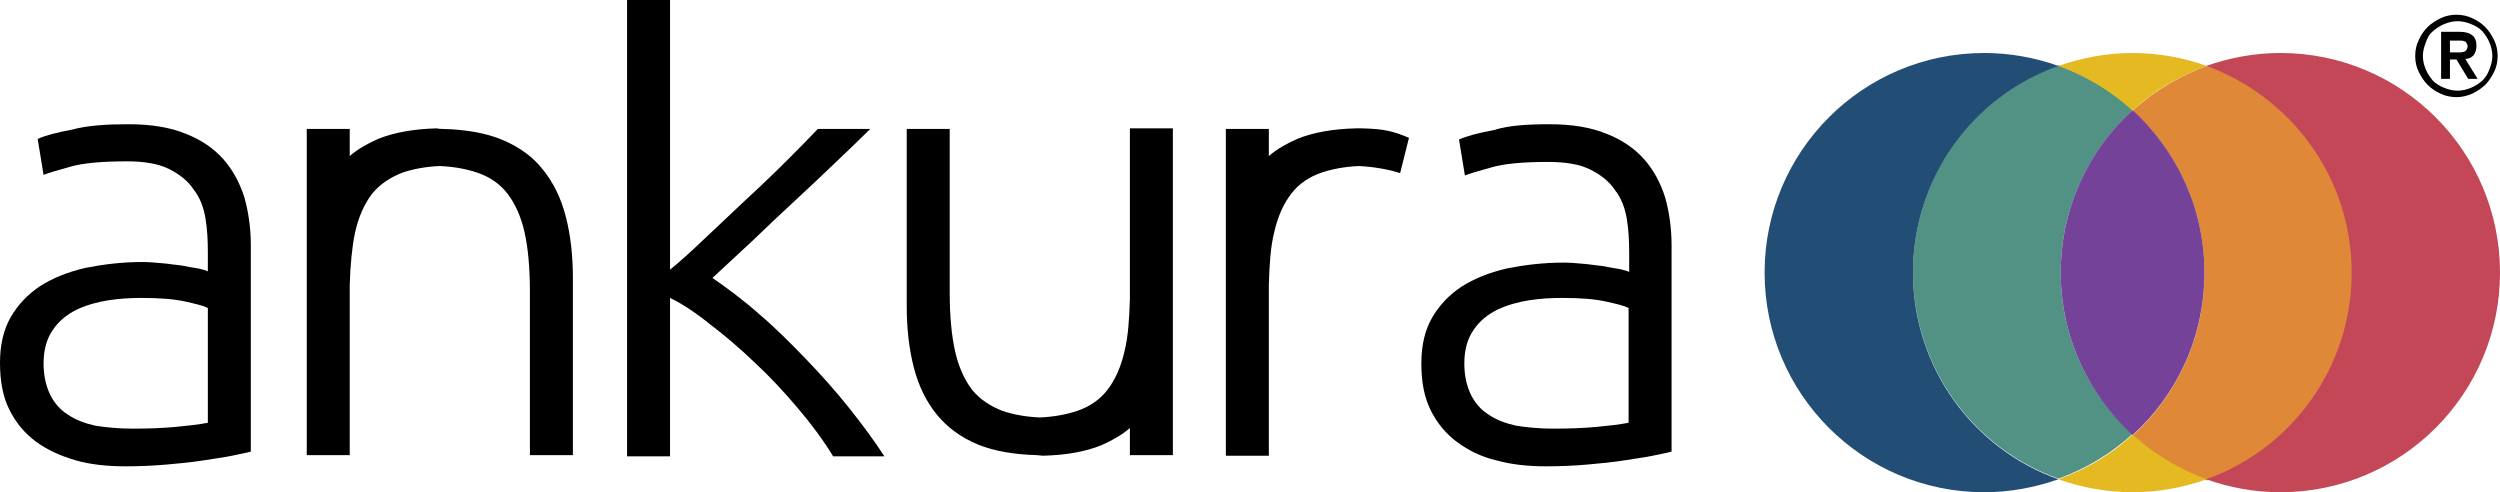
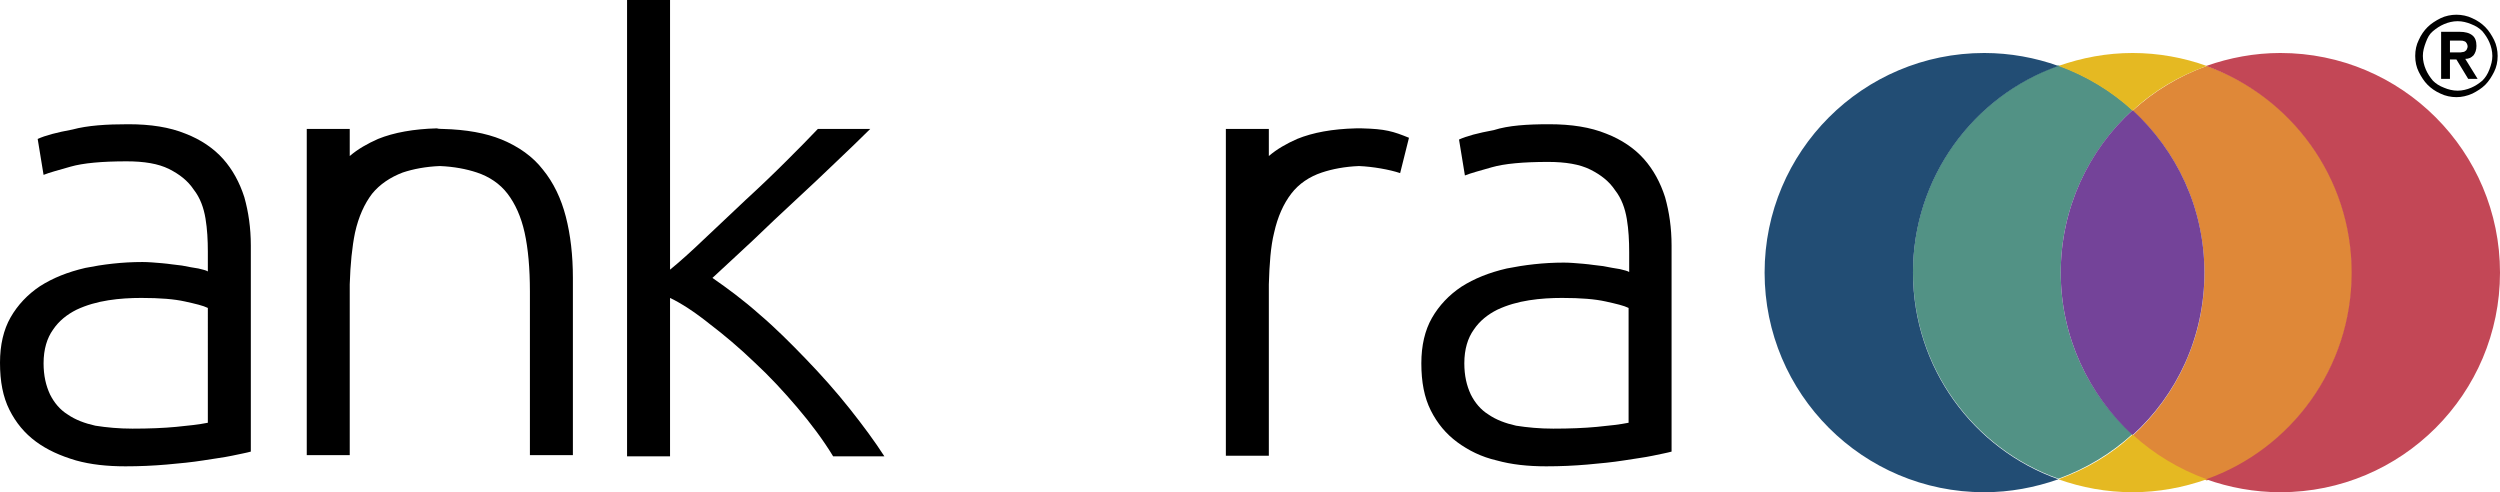
<svg xmlns="http://www.w3.org/2000/svg" version="1.1" id="Layer_2_00000086670656931514982560000002976284380868002957_" x="0px" y="0px" viewBox="0 0 424.6 83.6" style="enable-background:new 0 0 424.6 83.6;" xml:space="preserve">
  <style type="text/css"> .st0{fill:#DF8838;} .st1{fill:#529285;} .st2{fill:#C34756;} .st3{fill:#744399;} .st4{fill:#224D74;} .st5{fill:#E5B922;} </style>
  <g>
    <path d="M121,47.2c2.6,1.8,5.3,3.8,8,6.2c2.7,2.3,5.3,4.9,7.9,7.6c2.6,2.7,5.1,5.5,7.4,8.4c2.3,2.9,4.3,5.6,5.9,8.1h-8.7 c-1.7-2.8-3.8-5.6-6.1-8.3c-2.3-2.7-4.7-5.3-7.3-7.7c-2.5-2.4-5.1-4.6-7.6-6.5c-2.5-2-4.8-3.5-6.7-4.4v26.9h-7.3V0l7.3,0v45.8 c1.6-1.3,3.5-3,5.8-5.2c2.3-2.2,4.7-4.4,7.1-6.7c2.4-2.2,4.7-4.4,6.8-6.5c2.1-2.1,3.9-3.9,5.4-5.5h8.9c-1.7,1.7-3.7,3.6-5.9,5.7 c-2.2,2.1-4.5,4.3-6.9,6.5s-4.8,4.5-7.1,6.7C125.4,43.1,123.2,45.2,121,47.2L121,47.2z" />
    <path d="M263.1,21.1c3.8,0,7,0.5,9.7,1.6c2.6,1,4.8,2.5,6.4,4.3c1.6,1.8,2.8,4,3.6,6.5c0.7,2.5,1.1,5.2,1.1,8.2v35 c-0.7,0.2-1.8,0.4-3.2,0.7c-1.4,0.3-3.1,0.5-4.9,0.8c-1.9,0.3-3.9,0.5-6.2,0.7c-2.3,0.2-4.6,0.3-7,0.3c-3.1,0-5.9-0.3-8.4-1 c-2.6-0.6-4.8-1.7-6.7-3.1c-1.9-1.4-3.4-3.2-4.5-5.4c-1.1-2.2-1.6-4.8-1.6-8c0-3,0.6-5.6,1.8-7.7c1.2-2.1,2.9-3.9,5-5.3 c2.2-1.4,4.7-2.4,7.7-3.1c3-0.6,6.2-1,9.7-1c1,0,2.1,0.1,3.3,0.2c1.2,0.1,2.3,0.3,3.4,0.4c1.1,0.2,2,0.4,2.8,0.5 c0.8,0.2,1.3,0.3,1.6,0.5v-3.4c0-1.9-0.1-3.8-0.4-5.6c-0.3-1.8-0.9-3.5-2-4.9c-1-1.5-2.4-2.6-4.2-3.5c-1.8-0.9-4.2-1.3-7.2-1.3 c-4.2,0-7.4,0.3-9.5,0.9c-2.1,0.6-3.6,1-4.6,1.4l-1-6.1c1.3-0.6,3.2-1.1,5.9-1.6C256.2,21.3,259.4,21.1,263.1,21.1L263.1,21.1z M263.8,72.8c2.8,0,5.3-0.1,7.4-0.3c2.1-0.2,3.9-0.4,5.4-0.7V52.3c-0.8-0.4-2.1-0.7-3.9-1.1c-1.8-0.4-4.2-0.6-7.4-0.6 c-1.8,0-3.7,0.1-5.6,0.4c-1.9,0.3-3.7,0.8-5.4,1.6c-1.6,0.8-3,1.9-4,3.4c-1,1.4-1.6,3.3-1.6,5.7c0,2.1,0.4,3.8,1.1,5.3 c0.7,1.4,1.7,2.6,3,3.4c1.3,0.9,2.9,1.5,4.7,1.9C259.4,72.6,261.5,72.8,263.8,72.8z" />
    <path d="M21.8,21.1c3.8,0,7,0.5,9.7,1.6c2.6,1,4.8,2.5,6.4,4.3c1.6,1.8,2.8,4,3.6,6.5c0.7,2.5,1.1,5.2,1.1,8.2v35 c-0.7,0.2-1.8,0.4-3.2,0.7c-1.4,0.3-3.1,0.5-4.9,0.8c-1.9,0.3-3.9,0.5-6.2,0.7c-2.3,0.2-4.6,0.3-7,0.3c-3.1,0-5.9-0.3-8.4-1 C10.2,77.4,8,76.4,6.1,75c-1.9-1.4-3.4-3.2-4.5-5.4c-1.1-2.2-1.6-4.8-1.6-8c0-3,0.6-5.6,1.8-7.7c1.2-2.1,2.9-3.9,5-5.3 c2.2-1.4,4.7-2.4,7.7-3.1c3-0.6,6.2-1,9.7-1c1,0,2.1,0.1,3.3,0.2c1.2,0.1,2.3,0.3,3.4,0.4c1.1,0.2,2,0.4,2.8,0.5 c0.8,0.2,1.3,0.3,1.6,0.5v-3.4c0-1.9-0.1-3.8-0.4-5.6c-0.3-1.8-0.9-3.5-2-4.9c-1-1.5-2.4-2.6-4.2-3.5c-1.8-0.9-4.2-1.3-7.2-1.3 c-4.2,0-7.4,0.3-9.5,0.9c-2.1,0.6-3.6,1-4.6,1.4l-1-6.1c1.3-0.6,3.2-1.1,5.9-1.6C14.9,21.3,18.1,21.1,21.8,21.1L21.8,21.1z M22.5,72.8c2.8,0,5.3-0.1,7.4-0.3c2.1-0.2,3.9-0.4,5.4-0.7V52.3c-0.8-0.4-2.1-0.7-3.9-1.1c-1.8-0.4-4.2-0.6-7.4-0.6 c-1.8,0-3.7,0.1-5.6,0.4c-1.9,0.3-3.7,0.8-5.4,1.6c-1.6,0.8-3,1.9-4,3.4c-1,1.4-1.6,3.3-1.6,5.7c0,2.1,0.4,3.8,1.1,5.3 c0.7,1.4,1.7,2.6,3,3.4c1.3,0.9,2.9,1.5,4.7,1.9C18.1,72.6,20.2,72.8,22.5,72.8z" />
    <path d="M75.2,21.9c4,0.1,7.3,0.7,10,1.8c2.9,1.2,5.3,2.9,7,5.1c1.8,2.2,3.1,4.9,3.9,8c0.8,3.1,1.2,6.6,1.2,10.4v30.1h-7.3V49.5 c0-3.9-0.3-7.3-0.9-10c-0.6-2.7-1.6-4.9-2.9-6.6c-1.3-1.7-3.1-2.9-5.2-3.6c-1.8-0.6-3.9-1-6.3-1.1c-2.4,0.1-4.5,0.5-6.3,1.1 c-2.1,0.8-3.9,2-5.2,3.6c-1.3,1.7-2.3,3.9-2.9,6.6c-0.5,2.4-0.8,5.4-0.9,8.8v26.8h0v2.2h-7.3V47.3l0-25.4h7.3v4.6 c1.4-1.2,3-2.1,4.8-2.9c2.7-1.1,6.1-1.7,10-1.8C74.4,21.9,75.2,21.9,75.2,21.9z" />
-     <path d="M177.1,77.4c4-0.1,7.3-0.7,10-1.8c1.8-0.8,3.4-1.7,4.8-2.9v4.6h7.3l0-25.4l0-30.1l-7.3,0l0,2.2v26.8 c-0.1,3.4-0.3,6.4-0.9,8.8c-0.6,2.7-1.6,4.9-2.9,6.6c-1.3,1.7-3.1,2.9-5.2,3.6c-1.8,0.6-3.9,1-6.3,1.1c-2.4-0.1-4.5-0.5-6.3-1.1 c-2.1-0.8-3.9-2-5.2-3.6c-1.3-1.7-2.3-3.9-2.9-6.6c-0.6-2.7-0.9-6-0.9-10V21.9h-7.3V52c0,3.8,0.4,7.3,1.2,10.4 c0.8,3.1,2.1,5.8,3.9,8c1.8,2.2,4.1,3.9,7,5.1c2.7,1.1,6.1,1.7,10,1.8L177.1,77.4L177.1,77.4z" />
    <path d="M230.3,21.8c-4,0.1-7.3,0.7-10,1.8c-1.8,0.8-3.4,1.7-4.8,2.9v-4.6h-7.3v25.4v30.1h7.3v-2.2h0V48.3c0.1-3.4,0.3-6.4,0.9-8.8 c0.6-2.7,1.6-4.9,2.9-6.6c1.3-1.7,3.1-2.9,5.2-3.6c1.8-0.6,3.9-1,6.3-1.1c2.4,0.1,5.2,0.6,7,1.2l1.5-6c-2.7-1.1-4-1.5-8-1.6 L230.3,21.8L230.3,21.8z" />
  </g>
  <g>
    <path class="st0" d="M399.5,46.3c0-16.2-10.3-30-24.7-35.1c-4.7,1.7-9,4.3-12.6,7.6c7.5,6.8,12.2,16.6,12.2,27.6 s-4.7,20.7-12.2,27.6c3.6,3.3,7.9,5.9,12.6,7.6C389.2,76.3,399.5,62.5,399.5,46.3z" />
    <path class="st1" d="M362.2,18.7c-3.6-3.3-7.9-5.9-12.6-7.6c-14.4,5.2-24.7,18.9-24.7,35.1s10.3,30,24.7,35.1 c4.7-1.7,9-4.3,12.6-7.6C354.7,67,350,57.2,350,46.3S354.7,25.6,362.2,18.7z" />
    <path class="st2" d="M387.3,9c-4.4,0-8.6,0.8-12.6,2.2c14.4,5.2,24.7,18.9,24.7,35.1s-10.3,30-24.7,35.1c3.9,1.4,8.2,2.2,12.6,2.2 c20.6,0,37.3-16.7,37.3-37.3S407.9,9,387.3,9z" />
-     <path class="st3" d="M350,46.3c0,10.9,4.7,20.7,12.2,27.6c7.5-6.8,12.2-16.6,12.2-27.6s-4.7-20.7-12.2-27.6 C354.7,25.5,350,35.4,350,46.3z" />
+     <path class="st3" d="M350,46.3c0,10.9,4.7,20.7,12.2,27.6c7.5-6.8,12.2-16.6,12.2-27.6s-4.7-20.7-12.2-27.6 C354.7,25.5,350,35.4,350,46.3" />
    <path class="st4" d="M324.9,46.3c0-16.2,10.3-30,24.7-35.1c-3.9-1.4-8.2-2.2-12.6-2.2c-20.6,0-37.3,16.7-37.3,37.3 s16.7,37.3,37.3,37.3c4.4,0,8.6-0.8,12.6-2.2C335.2,76.3,324.9,62.5,324.9,46.3z" />
    <g>
      <path class="st5" d="M374.8,11.2c-3.9-1.4-8.2-2.2-12.6-2.2s-8.6,0.8-12.6,2.2c4.7,1.7,9,4.3,12.6,7.6 C365.8,15.4,370.1,12.9,374.8,11.2z" />
      <path class="st5" d="M349.6,81.4c3.9,1.4,8.2,2.2,12.6,2.2s8.6-0.8,12.6-2.2c-4.7-1.7-9-4.3-12.6-7.6 C358.6,77.2,354.3,79.7,349.6,81.4z" />
    </g>
  </g>
  <path d="M410.2,9.5c0-1,0.2-1.9,0.6-2.7c0.4-0.9,0.9-1.6,1.5-2.2s1.4-1.1,2.2-1.5s1.8-0.6,2.7-0.6s1.9,0.2,2.7,0.6 c0.9,0.4,1.6,0.9,2.2,1.5c0.6,0.6,1.1,1.4,1.5,2.2s0.6,1.8,0.6,2.7c0,1-0.2,1.9-0.6,2.7s-0.9,1.6-1.5,2.2c-0.6,0.6-1.4,1.1-2.2,1.5 c-0.9,0.4-1.8,0.6-2.7,0.6s-1.9-0.2-2.7-0.6c-0.9-0.4-1.6-0.9-2.2-1.5s-1.1-1.4-1.5-2.2C410.4,11.4,410.2,10.5,410.2,9.5z M411.5,9.5c0,0.8,0.2,1.6,0.5,2.3s0.7,1.3,1.2,1.9c0.5,0.5,1.1,0.9,1.9,1.2c0.7,0.3,1.5,0.5,2.3,0.5c0.8,0,1.6-0.2,2.3-0.5 c0.7-0.3,1.3-0.7,1.9-1.2c0.5-0.5,0.9-1.1,1.2-1.9s0.5-1.5,0.5-2.3s-0.2-1.6-0.5-2.3s-0.7-1.3-1.2-1.9c-0.5-0.5-1.1-0.9-1.9-1.2 c-0.7-0.3-1.5-0.5-2.3-0.5c-0.8,0-1.6,0.2-2.3,0.5s-1.3,0.7-1.9,1.2s-0.9,1.1-1.2,1.9S411.5,8.7,411.5,9.5z M414.6,5.4h3.1 c1,0,1.7,0.2,2.2,0.6c0.5,0.4,0.7,1,0.7,1.8c0,0.7-0.2,1.2-0.5,1.6c-0.4,0.4-0.8,0.6-1.4,0.6l2.1,3.4h-1.6l-2-3.3h-1.1v3.3h-1.5V5.4 L414.6,5.4z M416.1,8.9h1.1c0.2,0,0.5,0,0.7,0c0.2,0,0.4-0.1,0.6-0.1c0.2-0.1,0.3-0.2,0.4-0.3c0.1-0.2,0.2-0.4,0.2-0.6 s-0.1-0.5-0.2-0.6c-0.1-0.2-0.3-0.3-0.4-0.3c-0.2-0.1-0.4-0.1-0.6-0.1c-0.2,0-0.5,0-0.7,0h-1.1V8.9z" />
</svg>